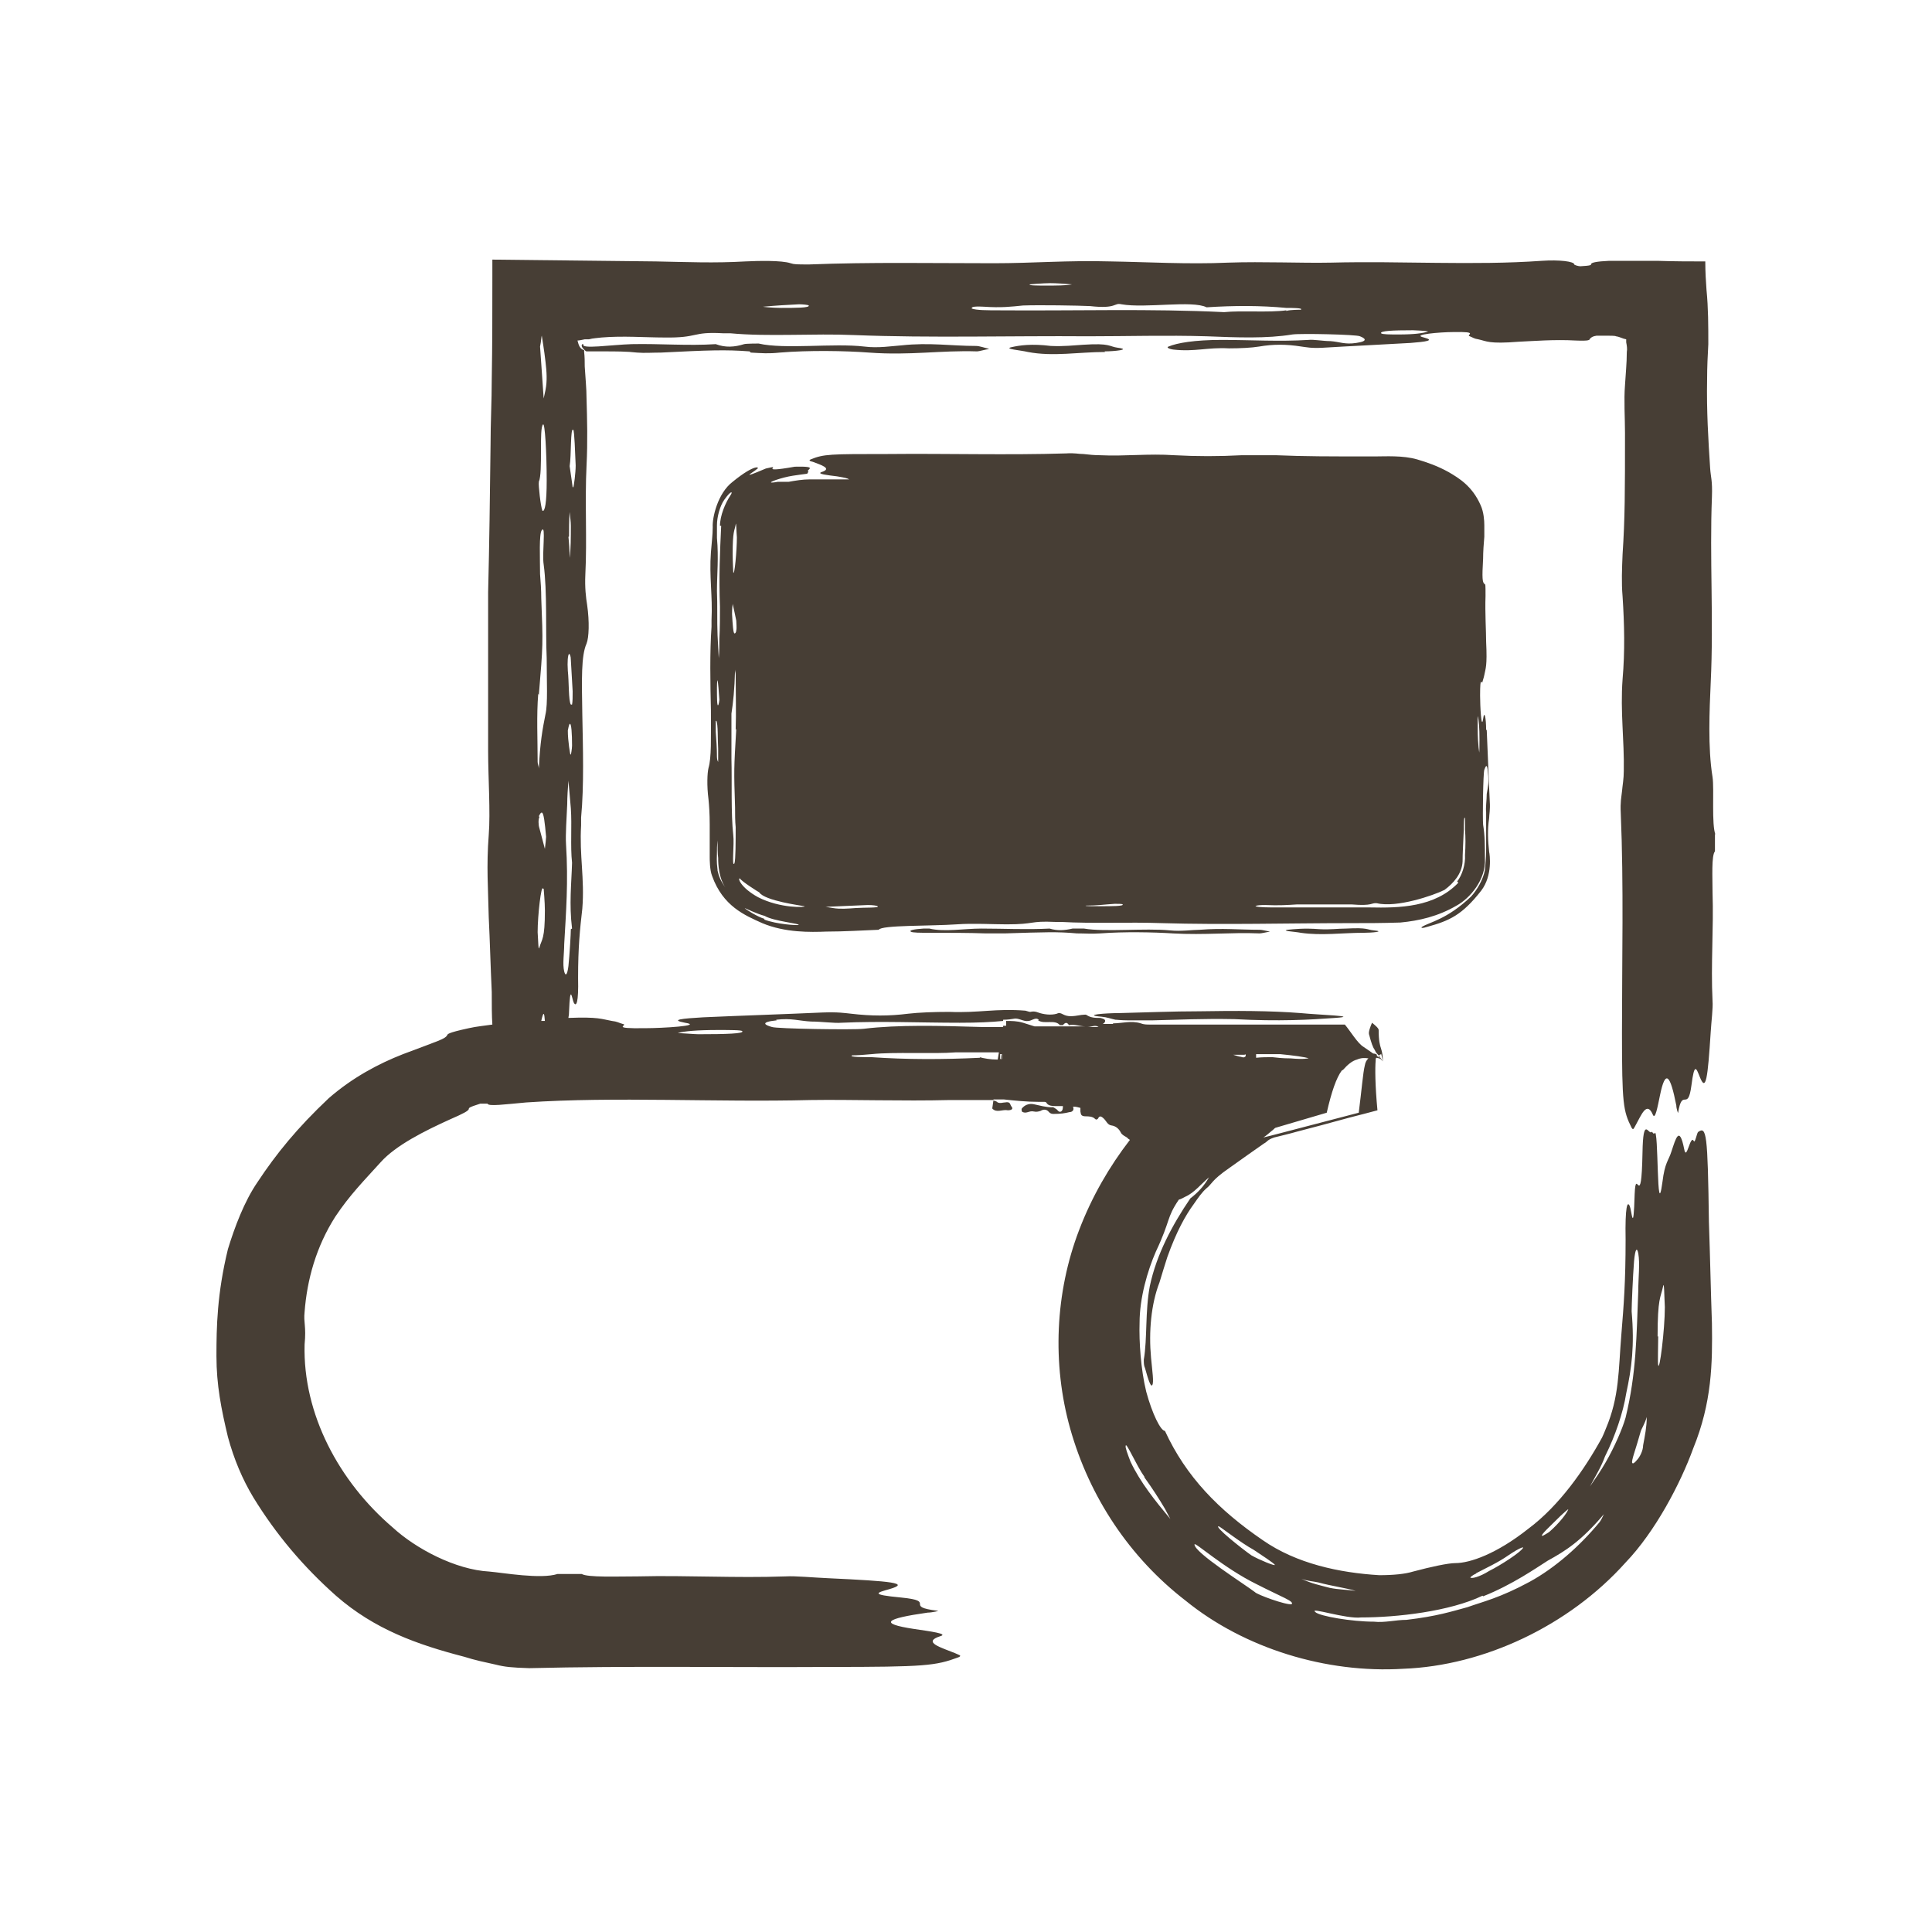
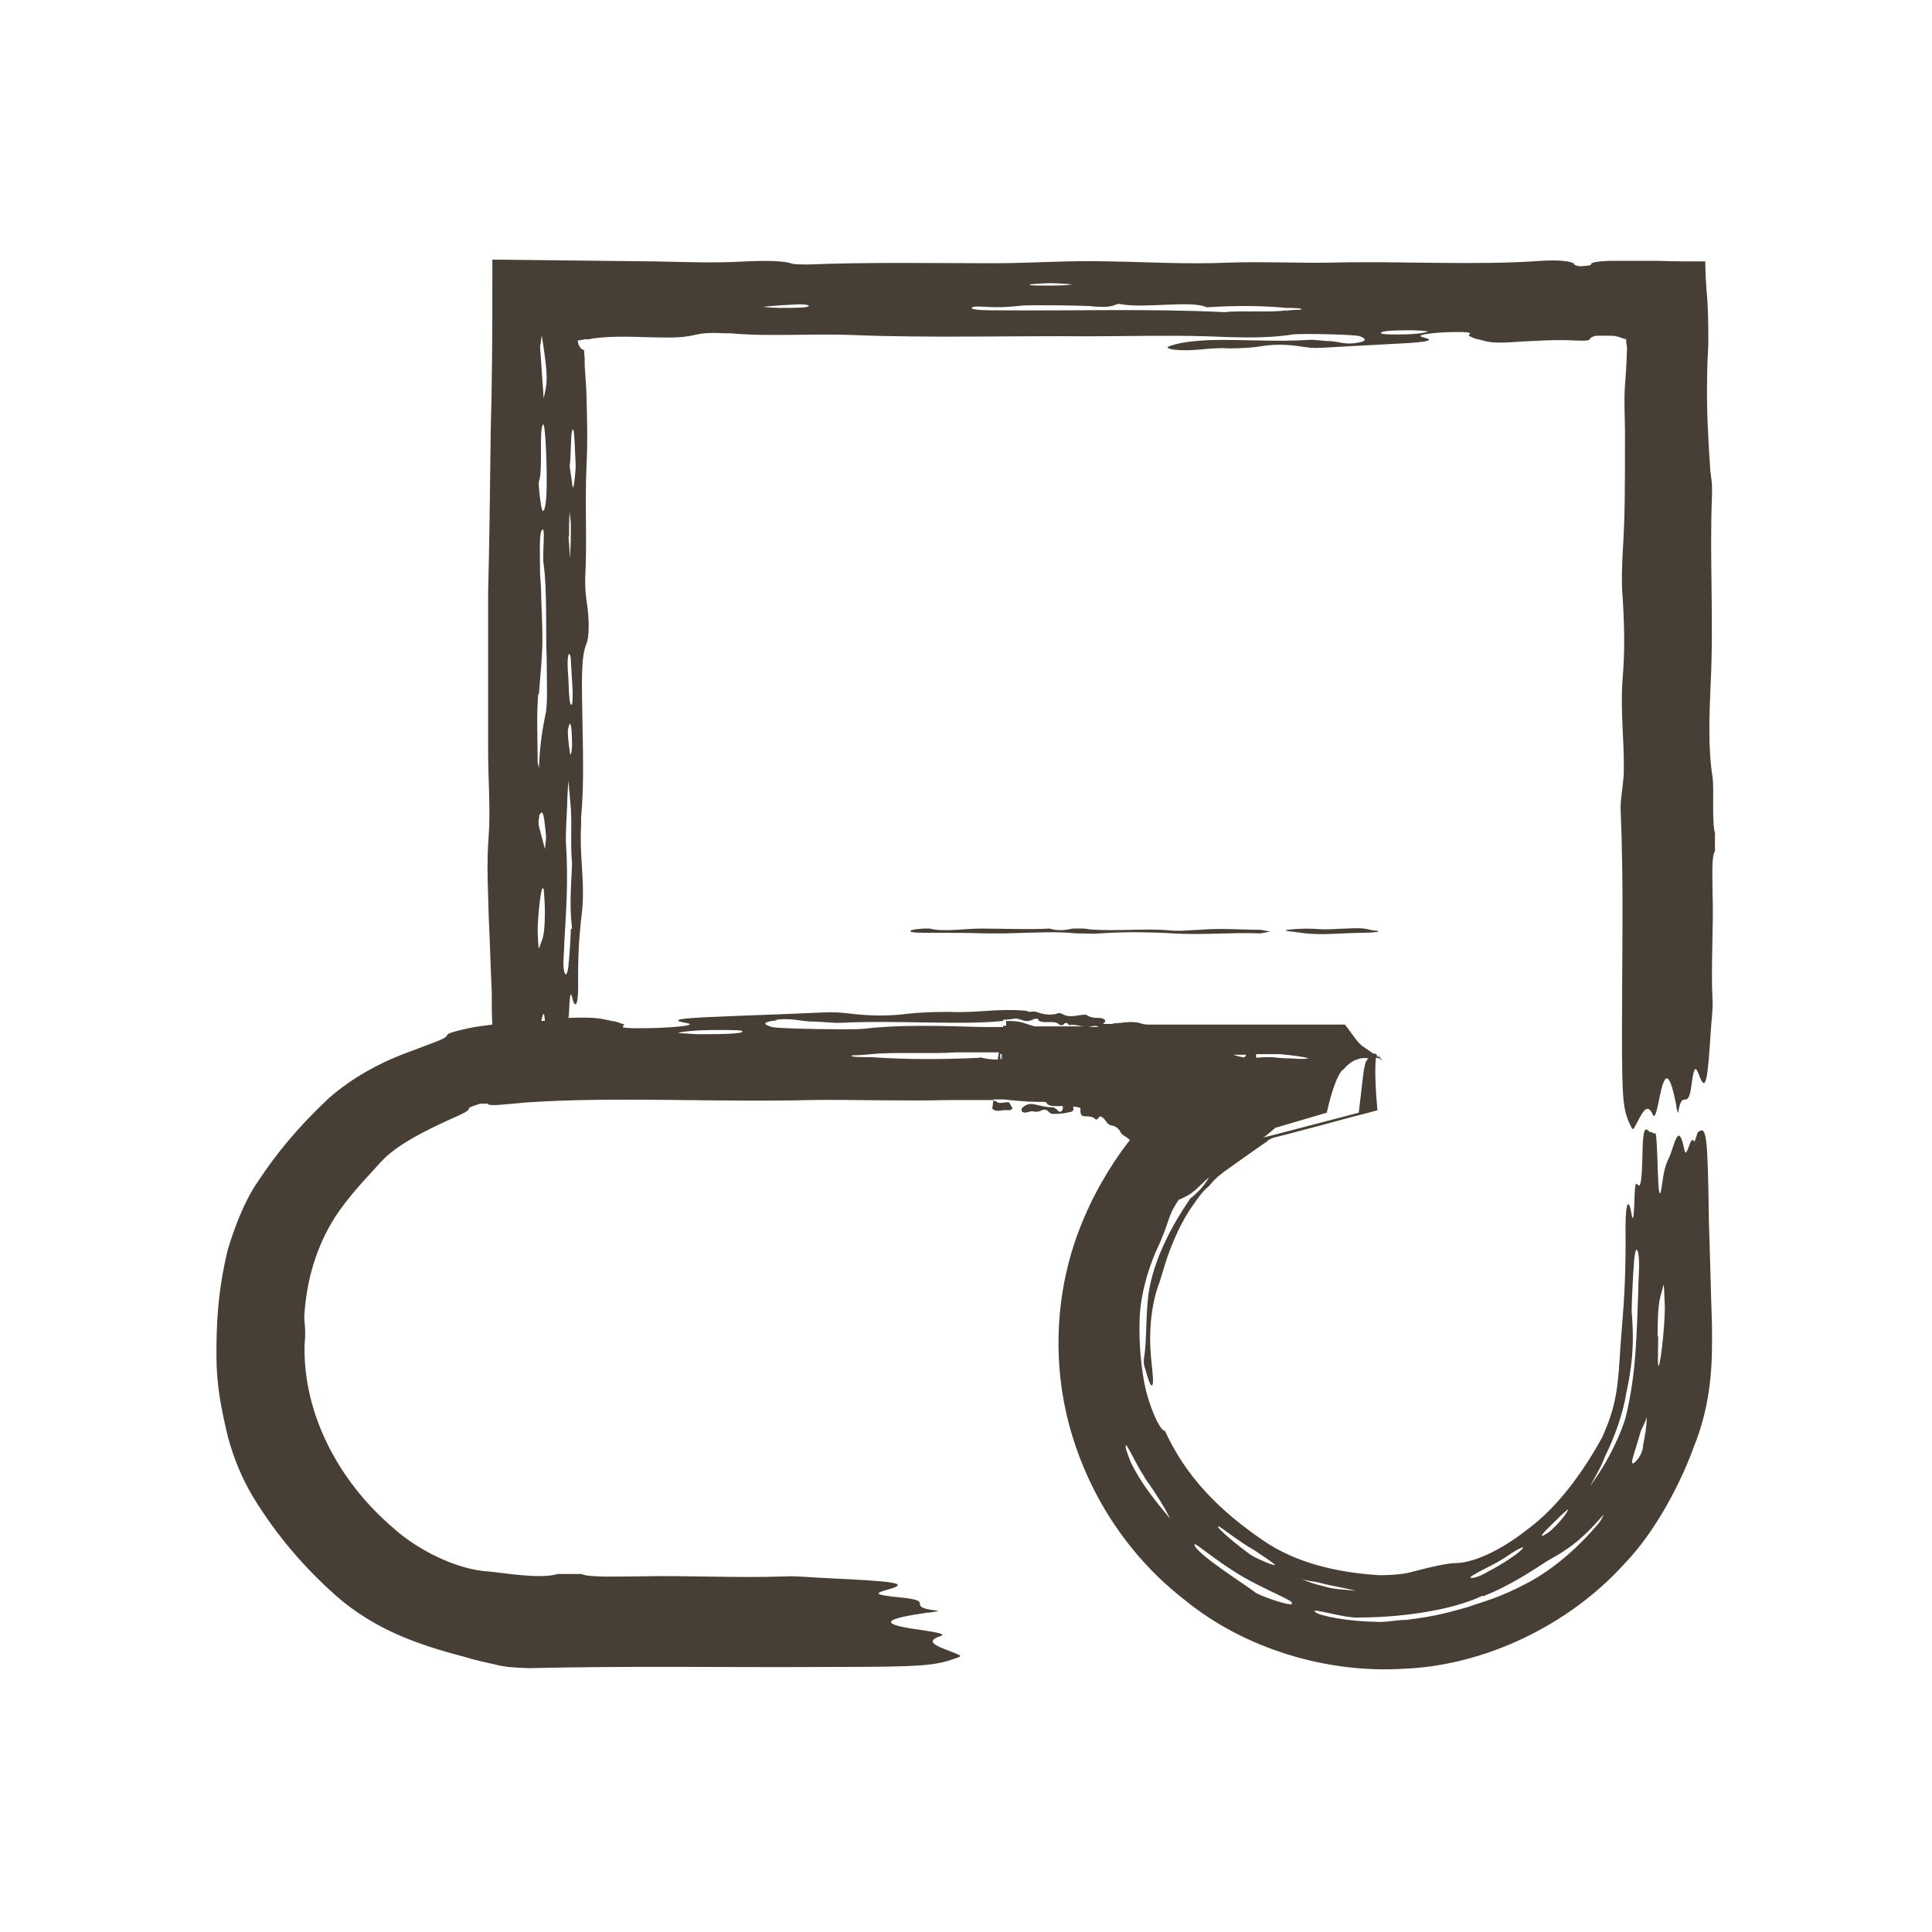
<svg xmlns="http://www.w3.org/2000/svg" width="32" height="32" viewBox="0 0 32 32" fill="none">
  <g clip-path="url(#clip0_1084_27960)">
    <path d="M28.415 13.83C28.345 13.66 28.395 13.07 28.365 12.87C28.285 12.38 28.315 11.76 28.335 11.3C28.385 10.27 28.315 9.23 28.355 8.23C28.365 7.95 28.335 7.91 28.325 7.75C28.295 7.29 28.265 6.8 28.275 6.29C28.275 6.08 28.285 5.88 28.295 5.7C28.295 5.4 28.295 5.1 28.265 4.8C28.255 4.66 28.245 4.51 28.245 4.33C28.015 4.33 27.735 4.33 27.445 4.32C27.195 4.32 26.825 4.32 26.655 4.32C26.435 4.33 26.365 4.35 26.355 4.37C26.355 4.39 26.355 4.4 26.175 4.41C26.145 4.41 26.075 4.39 26.075 4.38C26.075 4.33 25.825 4.3 25.535 4.32C24.405 4.4 23.215 4.32 22.045 4.35C21.555 4.36 20.925 4.33 20.345 4.35C19.675 4.38 19.015 4.34 18.395 4.33C17.675 4.31 17.115 4.36 16.465 4.36C15.445 4.36 14.415 4.34 13.405 4.38C13.195 4.38 13.155 4.38 13.095 4.36C12.945 4.31 12.555 4.32 12.345 4.33C11.825 4.36 11.385 4.34 10.865 4.33C9.965 4.32 9.035 4.31 8.155 4.3C8.155 4.4 8.155 4.49 8.155 4.58C8.155 5.15 8.155 5.72 8.145 6.28C8.145 6.64 8.125 7 8.125 7.38C8.115 8.22 8.105 9.01 8.085 9.81C8.085 10.66 8.085 11.56 8.085 12.44C8.085 12.88 8.125 13.45 8.095 13.83C8.055 14.35 8.085 14.71 8.095 15.19C8.115 15.59 8.125 16.02 8.145 16.43C8.145 16.65 8.145 16.83 8.155 16.97C8.025 16.99 7.895 17 7.765 17.03C7.395 17.11 7.415 17.13 7.405 17.15C7.365 17.21 7.285 17.23 6.675 17.46C6.265 17.62 5.835 17.85 5.445 18.19C4.925 18.68 4.575 19.11 4.265 19.58C4.045 19.9 3.885 20.33 3.775 20.69C3.595 21.43 3.585 21.98 3.585 22.46C3.585 22.94 3.665 23.34 3.775 23.8C3.875 24.17 4.015 24.5 4.195 24.8C4.575 25.42 5.025 25.95 5.565 26.43C6.205 26.99 6.915 27.24 7.685 27.44C7.875 27.5 8.025 27.53 8.205 27.57C8.365 27.61 8.465 27.62 8.765 27.63C10.425 27.59 12.075 27.62 13.725 27.61C15.335 27.61 15.495 27.59 15.875 27.45C15.945 27.42 15.875 27.41 15.815 27.38C15.595 27.29 15.265 27.2 15.575 27.1C15.715 27.06 15.405 27.02 15.135 26.98C14.545 26.89 14.665 26.81 15.365 26.71C15.435 26.71 15.565 26.68 15.535 26.68C14.945 26.61 15.535 26.52 14.925 26.46C14.395 26.41 14.525 26.38 14.735 26.32C15.075 26.22 14.785 26.19 13.715 26.14C13.475 26.13 13.175 26.1 13.015 26.11C12.175 26.14 11.385 26.09 10.565 26.11C10.225 26.11 9.735 26.13 9.635 26.07H9.235C8.955 26.16 8.335 26.05 8.105 26.03C7.545 26 6.885 25.65 6.505 25.3C5.615 24.54 5.015 23.42 5.045 22.27C5.075 21.96 5.025 21.91 5.045 21.73C5.085 21.2 5.235 20.65 5.555 20.15C5.795 19.79 6.025 19.56 6.305 19.25C6.555 18.97 7.035 18.73 7.455 18.54C7.685 18.44 7.755 18.4 7.765 18.37C7.765 18.35 7.765 18.34 7.955 18.28C7.985 18.28 8.075 18.28 8.075 18.28C8.085 18.33 8.375 18.29 8.715 18.26C10.185 18.16 11.855 18.26 13.425 18.22C14.095 18.21 14.945 18.24 15.735 18.22C15.975 18.22 16.215 18.22 16.455 18.22L16.435 18.36C16.505 18.44 16.605 18.37 16.695 18.39C16.725 18.39 16.795 18.38 16.755 18.33C16.725 18.3 16.745 18.24 16.645 18.26C16.605 18.26 16.575 18.28 16.525 18.26C16.505 18.24 16.475 18.23 16.455 18.23V18.21C16.455 18.21 16.495 18.21 16.505 18.21C16.505 18.21 16.585 18.21 16.625 18.21C16.815 18.23 17.005 18.25 17.195 18.25C17.225 18.25 17.245 18.25 17.275 18.25C17.315 18.25 17.325 18.25 17.335 18.27C17.365 18.32 17.445 18.32 17.485 18.32C17.525 18.32 17.565 18.32 17.605 18.32C17.605 18.35 17.605 18.39 17.575 18.41C17.535 18.43 17.515 18.38 17.495 18.37C17.475 18.36 17.445 18.33 17.425 18.34C17.315 18.34 17.225 18.31 17.125 18.29C17.035 18.27 16.965 18.31 16.925 18.36C16.915 18.37 16.925 18.4 16.925 18.41C16.995 18.46 17.045 18.39 17.125 18.41C17.165 18.42 17.205 18.41 17.235 18.4C17.285 18.37 17.335 18.37 17.375 18.42C17.385 18.43 17.405 18.45 17.445 18.45C17.565 18.45 17.635 18.44 17.715 18.42C17.755 18.42 17.795 18.39 17.775 18.34C17.775 18.34 17.775 18.34 17.775 18.33C17.775 18.33 17.775 18.33 17.785 18.33C17.825 18.33 17.855 18.34 17.895 18.35C17.895 18.37 17.895 18.39 17.895 18.41C17.905 18.45 17.895 18.49 17.985 18.49C18.025 18.49 18.095 18.49 18.135 18.53C18.165 18.56 18.175 18.53 18.185 18.53C18.205 18.49 18.225 18.47 18.285 18.53C18.325 18.57 18.345 18.63 18.405 18.64C18.485 18.65 18.535 18.7 18.565 18.76C18.585 18.8 18.635 18.82 18.665 18.84C18.685 18.86 18.695 18.87 18.715 18.88C18.375 19.32 18.085 19.82 17.875 20.37C17.475 21.41 17.425 22.59 17.725 23.66C18.045 24.8 18.715 25.8 19.635 26.51C20.605 27.3 21.965 27.72 23.245 27.64C24.575 27.59 25.985 26.93 26.925 25.88C27.415 25.37 27.835 24.57 28.045 23.99C28.355 23.23 28.365 22.58 28.355 21.92C28.335 21.36 28.325 20.81 28.305 20.24C28.285 18.77 28.265 18.65 28.125 18.75C28.105 18.77 28.075 18.94 28.055 18.9C27.995 18.78 27.935 19.25 27.895 19.03C27.815 18.63 27.755 18.86 27.685 19.07C27.635 19.23 27.575 19.25 27.535 19.58C27.435 20.31 27.475 18.64 27.405 18.77C27.385 18.8 27.365 18.73 27.355 18.75C27.305 18.8 27.215 18.47 27.205 19.09C27.185 20.11 27.095 19.29 27.075 19.78C27.055 20.48 27.025 20.05 26.995 19.98C26.955 19.88 26.915 19.98 26.925 20.53C26.925 21.23 26.895 21.61 26.855 22.1C26.805 22.7 26.825 23.13 26.595 23.67C26.575 23.72 26.555 23.77 26.535 23.81C26.245 24.34 25.825 24.94 25.315 25.32C24.785 25.74 24.345 25.89 24.105 25.89C23.985 25.89 23.705 25.95 23.405 26.03C23.275 26.07 23.085 26.09 22.845 26.09C22.185 26.05 21.475 25.9 20.915 25.51C20.185 25.01 19.645 24.46 19.295 23.7C19.225 23.7 19.085 23.42 18.985 23.05C18.895 22.68 18.865 22.22 18.875 21.91C18.875 21.5 19.005 21.05 19.145 20.73C19.395 20.2 19.315 20.18 19.525 19.87C19.565 19.86 19.595 19.84 19.635 19.82C19.775 19.76 19.895 19.61 20.025 19.5C19.945 19.64 19.845 19.75 19.715 19.85C19.415 20.29 19.155 20.78 19.045 21.3C18.965 21.72 19.005 22.17 18.945 22.52C18.945 22.57 18.945 22.62 18.965 22.66C19.025 22.88 19.065 22.98 19.085 22.94C19.115 22.9 19.085 22.71 19.065 22.49C19.025 22.06 19.065 21.6 19.205 21.24C19.255 21.07 19.285 20.98 19.335 20.82C19.485 20.4 19.635 20.13 19.775 19.94C19.845 19.84 19.905 19.75 19.985 19.68C20.075 19.61 20.065 19.55 20.355 19.35C20.595 19.18 20.775 19.05 20.935 18.94C20.995 18.91 20.985 18.88 21.105 18.84C21.225 18.81 21.355 18.78 21.495 18.74C21.725 18.68 21.995 18.61 22.355 18.51C22.515 18.47 22.665 18.43 22.815 18.39C22.775 17.97 22.775 17.69 22.785 17.57C22.785 17.55 22.785 17.53 22.795 17.52C22.825 17.52 22.865 17.54 22.895 17.55L22.805 17.49C22.805 17.49 22.805 17.48 22.805 17.47C22.795 17.46 22.775 17.45 22.745 17.45L22.585 17.34C22.485 17.28 22.375 17.09 22.275 16.97C21.335 16.97 20.405 16.97 19.475 16.97C19.475 16.97 19.465 16.97 19.455 16.97C19.325 16.97 19.185 16.97 19.045 16.97C18.995 16.97 18.945 16.97 18.895 16.95C18.735 16.9 18.585 16.95 18.435 16.95C18.435 16.95 18.435 16.95 18.435 16.96C18.375 16.96 18.325 16.96 18.265 16.96C18.285 16.95 18.305 16.93 18.305 16.91C18.305 16.88 18.265 16.87 18.225 16.86C18.145 16.86 18.065 16.86 17.995 16.81C17.975 16.8 17.945 16.81 17.915 16.81C17.745 16.84 17.685 16.84 17.605 16.8C17.565 16.78 17.545 16.77 17.505 16.79C17.405 16.82 17.275 16.8 17.195 16.77C17.145 16.75 17.105 16.75 17.065 16.76C17.045 16.76 17.025 16.75 16.985 16.74C16.495 16.7 16.215 16.78 15.725 16.76C15.465 16.76 15.215 16.77 15.045 16.79C14.725 16.83 14.435 16.83 14.095 16.79C13.995 16.78 13.885 16.76 13.625 16.77C12.965 16.8 12.305 16.82 11.645 16.85C11.305 16.87 11.085 16.89 11.345 16.94C11.665 16.99 10.955 17.03 10.695 17.03C10.075 17.04 10.425 16.98 10.315 16.96C10.245 16.94 10.225 16.92 10.135 16.91C9.965 16.88 9.915 16.84 9.415 16.86C9.415 16.84 9.425 16.82 9.425 16.76C9.445 16.25 9.475 16.56 9.505 16.61C9.545 16.68 9.585 16.61 9.575 16.2C9.575 15.68 9.605 15.4 9.645 15.05C9.685 14.55 9.595 14.17 9.625 13.67C9.625 13.63 9.625 13.59 9.625 13.54C9.675 13.01 9.655 12.38 9.645 11.84C9.635 11.25 9.625 10.86 9.715 10.66C9.755 10.56 9.765 10.3 9.725 10.02C9.705 9.9 9.685 9.73 9.695 9.52C9.725 8.93 9.685 8.31 9.715 7.71C9.735 7.31 9.725 6.95 9.715 6.6C9.715 6.43 9.695 6.25 9.685 6.07C9.685 5.99 9.685 5.91 9.675 5.83V5.8C9.605 5.78 9.585 5.72 9.565 5.64C9.595 5.64 9.635 5.63 9.685 5.62H9.755C9.825 5.6 9.895 5.6 9.965 5.59C10.315 5.56 10.695 5.59 10.995 5.59C11.585 5.6 11.445 5.49 11.975 5.52C12.005 5.52 12.075 5.52 12.095 5.52C12.735 5.58 13.465 5.52 14.155 5.55C15.415 5.6 16.735 5.56 18.025 5.57C18.675 5.57 19.325 5.55 19.985 5.57C20.485 5.59 20.985 5.61 21.405 5.54C21.535 5.52 22.475 5.54 22.525 5.57C22.605 5.6 22.675 5.65 22.465 5.68C22.275 5.71 22.185 5.66 22.035 5.65C21.915 5.65 21.755 5.62 21.675 5.63C21.185 5.66 20.715 5.63 20.235 5.63C19.785 5.63 19.495 5.68 19.355 5.74C19.315 5.75 19.355 5.78 19.435 5.79C19.795 5.83 19.995 5.75 20.355 5.77C20.545 5.77 20.735 5.76 20.855 5.74C21.085 5.7 21.305 5.7 21.555 5.74C21.635 5.75 21.715 5.77 21.905 5.76C22.395 5.73 22.855 5.71 23.365 5.68C23.615 5.66 23.775 5.64 23.585 5.59C23.355 5.54 23.875 5.5 24.065 5.5C24.525 5.49 24.265 5.55 24.345 5.57C24.395 5.59 24.415 5.61 24.485 5.62C24.625 5.65 24.655 5.7 25.155 5.66C25.385 5.65 25.745 5.62 26.095 5.64C26.335 5.65 26.325 5.63 26.335 5.61C26.355 5.59 26.375 5.57 26.445 5.56C26.485 5.56 26.525 5.56 26.595 5.56C26.665 5.56 26.755 5.56 26.765 5.57C26.835 5.58 26.875 5.61 26.935 5.62C26.935 5.64 26.935 5.65 26.935 5.67C26.945 5.72 26.955 5.78 26.945 5.83C26.945 6.02 26.925 6.2 26.915 6.38C26.895 6.63 26.915 6.92 26.915 7.17C26.915 8.14 26.915 8.58 26.875 9.18C26.865 9.42 26.855 9.65 26.875 9.88C26.905 10.34 26.915 10.79 26.875 11.25C26.835 11.79 26.905 12.26 26.895 12.77C26.895 12.9 26.875 13 26.865 13.11C26.855 13.21 26.835 13.28 26.845 13.47C26.895 14.66 26.865 15.89 26.865 17.1C26.865 18.29 26.885 18.4 27.025 18.68C27.055 18.73 27.065 18.68 27.095 18.63C27.185 18.47 27.275 18.23 27.375 18.46C27.415 18.56 27.455 18.33 27.495 18.14C27.585 17.7 27.665 17.8 27.765 18.31C27.765 18.36 27.795 18.45 27.795 18.43C27.865 18 27.955 18.43 28.015 17.98C28.065 17.59 28.095 17.69 28.155 17.84C28.255 18.09 28.285 17.87 28.335 17.09C28.345 16.92 28.375 16.69 28.365 16.58C28.335 15.96 28.385 15.38 28.365 14.78C28.365 14.53 28.345 14.17 28.405 14.1V13.81L28.415 13.83ZM27.455 22.14C27.455 21.49 27.505 21.5 27.545 21.31C27.565 21.2 27.565 21.47 27.575 21.65C27.575 22.03 27.485 22.73 27.465 22.61C27.455 22.56 27.465 22.3 27.465 22.13L27.455 22.14ZM27.275 23.48C27.275 23.63 27.245 23.78 27.215 23.94C27.215 24.03 27.155 24.14 27.115 24.18C27.075 24.23 27.045 24.25 27.035 24.23C27.015 24.2 27.095 24 27.175 23.71C27.185 23.67 27.245 23.58 27.275 23.47V23.48ZM26.595 24.1C26.745 23.8 26.885 23.4 26.935 23.08C27.025 22.66 27.075 22.3 27.025 21.72C27.025 21.62 27.045 21.14 27.065 20.89C27.085 20.67 27.115 20.66 27.135 20.76C27.165 20.93 27.135 21.16 27.135 21.38C27.105 22.13 27.105 22.74 26.925 23.48C26.875 23.66 26.735 23.98 26.595 24.22C26.515 24.36 26.425 24.49 26.335 24.62C26.425 24.45 26.525 24.29 26.585 24.12L26.595 24.1ZM25.845 25.11C25.845 25.11 25.985 24.98 25.975 25C25.955 25.06 25.835 25.22 25.665 25.37C25.655 25.38 25.555 25.44 25.545 25.44C25.505 25.43 25.675 25.28 25.835 25.12L25.845 25.11ZM24.445 26.06C24.615 25.97 24.815 25.88 24.985 25.76C25.075 25.7 25.155 25.65 25.215 25.63C25.235 25.63 25.225 25.64 25.225 25.64C25.185 25.71 24.865 25.92 24.665 26.02C24.505 26.12 24.375 26.15 24.355 26.13C24.345 26.13 24.385 26.09 24.455 26.06H24.445ZM24.565 26.44C25.045 26.25 25.445 25.97 25.635 25.85C25.925 25.69 26.185 25.53 26.565 25.08C26.545 25.12 26.525 25.17 26.495 25.21C26.165 25.61 25.755 25.97 25.335 26.2C24.835 26.47 24.555 26.53 24.305 26.62C24.045 26.69 23.805 26.77 23.295 26.83C23.115 26.83 22.935 26.88 22.755 26.86C22.395 26.86 21.855 26.77 21.785 26.7C21.675 26.61 22.295 26.82 22.545 26.79C23.135 26.79 24.015 26.69 24.555 26.43L24.565 26.44ZM21.835 26.21C22.055 26.27 22.285 26.3 22.455 26.35C22.315 26.33 22.175 26.33 22.025 26.3C21.875 26.26 21.725 26.23 21.555 26.15C21.665 26.19 21.745 26.19 21.835 26.21ZM20.765 25.67C20.885 25.75 21.115 25.9 21.115 25.92C21.115 25.94 20.865 25.84 20.725 25.76C20.555 25.64 20.105 25.28 20.185 25.28C20.205 25.28 20.545 25.55 20.765 25.67ZM20.815 26.24C21.245 26.46 21.435 26.52 21.395 26.57C21.305 26.59 20.815 26.41 20.785 26.37C20.615 26.24 19.775 25.71 19.785 25.58C19.785 25.53 20.265 25.97 20.815 26.24ZM16.235 17.52C15.605 17.55 15.015 17.55 14.435 17.51C14.315 17.51 14.045 17.51 14.115 17.48C14.195 17.48 14.335 17.47 14.435 17.46C14.825 17.42 15.445 17.46 15.835 17.43C16.065 17.43 16.315 17.43 16.545 17.43L16.525 17.55C16.405 17.55 16.295 17.53 16.225 17.51L16.235 17.52ZM20.625 17.46C20.625 17.46 20.645 17.49 20.625 17.5C20.595 17.53 20.565 17.5 20.525 17.5C20.495 17.49 20.455 17.48 20.425 17.47C20.485 17.47 20.555 17.47 20.615 17.47L20.625 17.46ZM16.585 17.44C16.585 17.44 16.585 17.45 16.585 17.46C16.585 17.46 16.585 17.46 16.595 17.46V17.54H16.585H16.575C16.575 17.54 16.575 17.55 16.575 17.56V17.54H16.565V17.56V17.46C16.565 17.46 16.585 17.46 16.595 17.46V17.44H16.585ZM18.955 24.47C19.085 24.65 19.195 24.82 19.295 24.99L19.385 25.16C19.135 24.86 18.885 24.55 18.725 24.21C18.675 24.08 18.635 23.97 18.645 23.95C18.645 23.86 18.825 24.28 18.955 24.46V24.47ZM22.245 17.72C22.315 17.64 22.395 17.57 22.475 17.55C22.545 17.52 22.605 17.52 22.665 17.53C22.635 17.56 22.615 17.59 22.605 17.65C22.575 17.77 22.555 18.04 22.505 18.43C22.085 18.54 21.665 18.65 21.165 18.78C21.085 18.8 21.015 18.82 20.925 18.84C20.975 18.81 21.015 18.77 21.065 18.73C21.095 18.71 21.105 18.69 21.125 18.68C21.405 18.6 21.695 18.51 21.975 18.43C22.055 18.08 22.135 17.85 22.225 17.73L22.245 17.72ZM21.205 17.46C21.415 17.48 21.635 17.51 21.675 17.53C21.645 17.53 21.605 17.55 21.375 17.53C21.245 17.53 21.165 17.52 21.075 17.51C20.985 17.51 20.895 17.51 20.805 17.52C20.805 17.5 20.805 17.47 20.805 17.46C20.925 17.46 21.055 17.46 21.175 17.46H21.205ZM18.195 17.01C18.135 17.01 18.075 17.01 18.015 17.01C18.075 17.01 18.145 16.97 18.195 17.01ZM17.195 16.9C17.295 16.97 17.475 16.88 17.555 16.98C17.555 16.98 17.595 16.98 17.605 16.98C17.645 16.93 17.675 16.93 17.705 16.98C17.795 16.96 17.885 17 17.975 17C17.695 17 17.415 17 17.135 17C17.075 16.98 17.005 16.96 16.945 16.94C16.845 16.91 16.755 16.91 16.665 16.91V16.99C16.665 16.99 16.625 16.99 16.615 16.99V16.89C16.695 16.89 16.755 16.88 16.815 16.87C16.905 16.87 16.975 16.94 17.075 16.9C17.105 16.89 17.165 16.85 17.205 16.89L17.195 16.9ZM12.855 16.89C13.115 16.86 13.235 16.91 13.435 16.92C13.605 16.92 13.825 16.95 13.935 16.94C14.595 16.91 15.235 16.94 15.895 16.94C16.185 16.94 16.415 16.93 16.615 16.91V17.01C16.485 17.01 16.365 17.01 16.245 17.01C15.575 16.99 14.885 16.97 14.305 17.04C14.125 17.06 12.855 17.04 12.785 17.01C12.675 16.98 12.575 16.93 12.865 16.9L12.855 16.89ZM11.895 17.06C12.095 17.06 12.285 17.06 12.295 17.08C12.325 17.12 12.035 17.13 11.565 17.13C11.515 17.13 11.255 17.11 11.225 17.11C11.325 17.08 11.555 17.06 11.885 17.06H11.895ZM9.005 14.72C9.005 14.72 9.025 14.95 9.025 15.08C9.025 15.56 8.975 15.55 8.935 15.69C8.915 15.77 8.915 15.57 8.905 15.44C8.905 15.16 8.965 14.64 8.995 14.72H9.005ZM8.925 13.52C8.925 13.52 8.955 13.45 8.975 13.46C9.005 13.46 9.025 13.63 9.045 13.86C9.045 13.89 9.035 13.97 9.025 14.06C8.995 13.95 8.965 13.83 8.935 13.72C8.915 13.66 8.915 13.57 8.935 13.53L8.925 13.52ZM8.975 5.57C8.975 5.57 9.015 5.81 9.035 5.99C9.055 6.16 9.065 6.31 9.035 6.46L9.005 6.6C8.985 6.31 8.965 6.02 8.945 5.74C8.965 5.65 8.965 5.57 8.975 5.56V5.57ZM8.925 7.98C8.995 7.82 8.925 7.09 8.995 7.03C9.025 7 9.055 7.49 9.055 7.96C9.055 8.33 9.025 8.48 8.985 8.46C8.955 8.4 8.915 8.02 8.925 7.99V7.98ZM8.925 11.51C8.995 10.67 8.995 10.67 8.965 9.91C8.965 9.78 8.955 9.62 8.945 9.51C8.945 9.24 8.925 8.84 8.975 8.78C9.045 8.69 8.975 9.17 9.005 9.35C9.065 9.79 9.035 10.46 9.055 10.9C9.055 11.29 9.075 11.66 9.035 11.83C8.985 12.08 8.945 12.3 8.925 12.73C8.925 12.69 8.905 12.66 8.905 12.62C8.905 12.24 8.885 11.85 8.915 11.49L8.925 11.51ZM9.025 16.91C9.025 16.91 8.985 16.91 8.965 16.91C9.005 16.73 9.015 16.78 9.025 16.91ZM9.345 16.9C9.345 16.9 9.355 16.9 9.365 16.9C9.365 16.9 9.355 16.9 9.345 16.9ZM9.455 15.39C9.455 15.46 9.435 15.81 9.415 16C9.395 16.16 9.365 16.17 9.345 16.09C9.315 15.97 9.345 15.79 9.345 15.64C9.375 15.11 9.415 14.61 9.375 13.98C9.365 13.83 9.385 13.54 9.395 13.32C9.395 13.2 9.405 13.06 9.415 12.93L9.455 13.39C9.475 13.67 9.445 14.02 9.475 14.29C9.465 14.64 9.425 14.97 9.475 15.38L9.455 15.39ZM9.445 12.49C9.445 12.49 9.405 12.28 9.405 12.1C9.405 12.09 9.425 12 9.435 11.99C9.465 11.97 9.475 12.16 9.475 12.35C9.475 12.4 9.455 12.51 9.455 12.5L9.445 12.49ZM9.475 11.67H9.455C9.415 11.61 9.425 11.29 9.405 11.11C9.395 10.96 9.405 10.85 9.425 10.83C9.435 10.83 9.455 10.86 9.455 10.93C9.465 11.11 9.475 11.27 9.485 11.45C9.485 11.54 9.485 11.62 9.475 11.67ZM9.425 8.89C9.425 8.77 9.425 8.63 9.435 8.48C9.445 8.58 9.455 8.64 9.455 8.71C9.455 8.9 9.455 9.1 9.435 9.24C9.435 9.12 9.425 8.98 9.415 8.89H9.425ZM9.485 8.07C9.485 8.07 9.455 7.85 9.435 7.72C9.465 7.55 9.445 7.07 9.495 7.12C9.515 7.14 9.525 7.5 9.535 7.71C9.535 7.83 9.505 8.06 9.495 8.07H9.485ZM12.935 5.1C12.795 5.1 12.605 5.08 12.645 5.08C12.855 5.06 13.035 5.05 13.235 5.04C13.295 5.04 13.395 5.05 13.395 5.06C13.415 5.1 13.175 5.1 12.935 5.1ZM17.395 4.69C17.495 4.69 17.635 4.7 17.755 4.71C17.665 4.73 17.485 4.73 17.335 4.73C17.175 4.73 17.035 4.73 17.055 4.71C17.055 4.71 17.275 4.69 17.395 4.69ZM21.305 5.14C21.015 5.18 20.565 5.14 20.275 5.17C19.065 5.11 17.795 5.15 16.555 5.14C16.365 5.14 16.165 5.14 16.095 5.11C16.095 5.09 16.095 5.07 16.295 5.08C16.585 5.1 16.745 5.08 16.945 5.06C17.215 5.05 17.865 5.06 18.055 5.07C18.505 5.12 18.445 5.01 18.575 5.04C18.975 5.11 19.745 4.97 19.985 5.09C20.445 5.06 20.885 5.06 21.305 5.1C21.395 5.1 21.595 5.1 21.545 5.13C21.525 5.13 21.365 5.13 21.305 5.15V5.14ZM23.175 5.54C23.025 5.54 22.895 5.54 22.875 5.52C22.855 5.48 23.065 5.47 23.405 5.47C23.445 5.47 23.625 5.48 23.655 5.49C23.575 5.52 23.415 5.54 23.165 5.54H23.175Z" fill="#473E35" />
-     <path d="M12.435 5.84C12.625 5.85 12.725 5.86 12.915 5.84C13.395 5.8 14.005 5.81 14.395 5.84C15.085 5.89 15.575 5.8 16.185 5.82C16.215 5.82 16.315 5.79 16.385 5.78C16.305 5.76 16.225 5.73 16.165 5.73C15.755 5.73 15.395 5.67 14.935 5.72C14.785 5.73 14.545 5.77 14.315 5.74C13.805 5.68 12.995 5.79 12.565 5.69C12.565 5.69 12.355 5.69 12.325 5.7C12.165 5.75 12.015 5.76 11.855 5.7C11.395 5.73 10.925 5.69 10.465 5.7C10.125 5.71 9.605 5.79 9.665 5.7C9.665 5.7 9.655 5.7 9.645 5.7C9.625 5.72 9.635 5.75 9.665 5.78C9.695 5.81 9.705 5.82 9.715 5.82H10.005C10.195 5.82 10.385 5.82 10.555 5.84C10.675 5.85 10.805 5.84 10.945 5.84C11.745 5.8 12.015 5.79 12.415 5.82L12.435 5.84Z" fill="#473E35" />
-     <path d="M18.295 5.82C18.455 5.82 18.745 5.79 18.515 5.76C18.365 5.74 18.395 5.68 17.945 5.71C17.775 5.72 17.625 5.74 17.405 5.73C17.085 5.69 16.885 5.72 16.755 5.75C16.615 5.78 16.905 5.8 17.025 5.83C17.445 5.91 17.865 5.83 18.305 5.83L18.295 5.82Z" fill="#473E35" />
    <path d="M16.575 17.54C16.575 17.54 16.575 17.48 16.585 17.46V17.54H16.575Z" fill="#473E35" />
-     <path d="M22.875 17.45C22.875 17.45 22.895 17.52 22.905 17.58C22.905 17.5 22.895 17.43 22.875 17.37C22.855 17.31 22.835 17.24 22.835 17.06C22.835 17.03 22.775 16.98 22.725 16.94C22.695 17.01 22.665 17.09 22.675 17.13C22.715 17.28 22.735 17.34 22.775 17.4C22.785 17.43 22.815 17.46 22.835 17.48L22.875 17.46V17.45Z" fill="#473E35" />
    <path d="M22.875 17.55L22.905 17.58C22.905 17.58 22.855 17.51 22.835 17.48V17.5C22.855 17.52 22.865 17.54 22.885 17.55H22.875Z" fill="#473E35" />
-     <path d="M18.485 16.89C18.485 16.89 18.585 16.9 18.675 16.9C18.775 16.9 18.885 16.9 19.095 16.9C19.525 16.89 19.905 16.87 20.445 16.88C21.185 16.92 21.705 16.89 22.115 16.86C22.545 16.83 21.845 16.81 21.545 16.78C21.045 16.74 20.455 16.74 19.875 16.75C19.425 16.75 18.955 16.77 18.535 16.78C18.315 16.78 17.915 16.81 18.245 16.84C18.345 16.85 18.385 16.87 18.475 16.89H18.485Z" fill="#473E35" />
-     <path d="M24.615 12.09C24.615 11.89 24.585 11.75 24.565 11.91C24.535 12.1 24.515 11.68 24.515 11.52C24.515 11.15 24.545 11.36 24.555 11.29C24.565 11.25 24.575 11.23 24.585 11.18C24.605 11.07 24.635 11.04 24.615 10.63C24.615 10.45 24.595 10.15 24.605 9.87C24.605 9.67 24.605 9.68 24.585 9.67C24.555 9.64 24.545 9.59 24.565 9.25C24.565 9.14 24.575 9 24.585 8.89C24.585 8.81 24.585 8.75 24.585 8.7C24.585 8.62 24.575 8.48 24.525 8.37C24.385 8.05 24.165 7.92 23.995 7.82C23.815 7.72 23.645 7.66 23.475 7.61C23.235 7.54 22.945 7.56 22.765 7.56C21.985 7.56 21.625 7.56 21.135 7.54C20.935 7.54 20.745 7.54 20.565 7.54C20.185 7.56 19.825 7.56 19.455 7.54C19.015 7.51 18.635 7.56 18.225 7.54C18.125 7.54 18.035 7.53 17.945 7.52C17.855 7.52 17.805 7.5 17.655 7.51C16.685 7.54 15.685 7.51 14.705 7.52C13.745 7.52 13.645 7.52 13.425 7.61C13.385 7.63 13.425 7.64 13.465 7.65C13.595 7.7 13.795 7.76 13.605 7.82C13.525 7.85 13.705 7.87 13.865 7.89C13.985 7.91 14.035 7.92 14.065 7.94H13.415C13.295 7.94 13.175 7.96 13.065 7.98C13.025 7.98 12.975 7.98 12.885 7.98C12.665 8.02 12.795 7.96 12.985 7.91C13.175 7.86 13.415 7.85 13.375 7.84C13.355 7.84 13.405 7.82 13.385 7.81C13.345 7.78 13.575 7.72 13.165 7.73C12.485 7.85 13.015 7.68 12.685 7.76C12.215 7.96 12.485 7.82 12.535 7.77C12.595 7.74 12.515 7.67 12.135 7.98C11.885 8.17 11.795 8.58 11.805 8.73C11.805 8.86 11.785 9.01 11.775 9.15C11.745 9.55 11.805 9.87 11.785 10.27C11.785 10.3 11.785 10.34 11.785 10.38C11.755 10.81 11.765 11.32 11.775 11.76C11.775 12.24 11.785 12.55 11.735 12.72C11.715 12.8 11.705 13.01 11.735 13.24C11.745 13.34 11.755 13.48 11.755 13.65C11.755 13.79 11.755 13.9 11.755 14.01V14.19C11.755 14.24 11.755 14.41 11.795 14.51C11.975 15.01 12.335 15.16 12.625 15.29C13.005 15.45 13.425 15.44 13.685 15.43C13.975 15.43 14.295 15.41 14.555 15.4C14.595 15.32 15.425 15.34 15.845 15.31C16.125 15.29 16.435 15.31 16.675 15.31C17.155 15.31 17.045 15.25 17.475 15.27C17.495 15.27 17.555 15.27 17.575 15.27C18.095 15.3 18.685 15.27 19.245 15.29C20.265 15.32 21.345 15.29 22.385 15.29C22.655 15.29 22.885 15.29 23.195 15.28C23.505 15.25 23.815 15.18 24.125 15C24.345 14.88 24.615 14.57 24.595 14.22C24.595 14.02 24.595 13.84 24.565 13.66C24.555 13.55 24.565 12.8 24.585 12.75C24.605 12.69 24.635 12.63 24.645 12.8C24.665 12.96 24.645 13.03 24.625 13.15C24.625 13.25 24.605 13.38 24.615 13.45C24.615 13.7 24.615 13.85 24.615 14.04C24.615 14.14 24.615 14.2 24.595 14.41C24.565 14.57 24.465 14.74 24.365 14.85C23.965 15.23 23.685 15.27 23.555 15.35C23.525 15.37 23.555 15.38 23.645 15.35C24.005 15.25 24.215 15.16 24.535 14.75C24.725 14.5 24.675 14.15 24.665 14.11C24.645 13.92 24.635 13.75 24.665 13.55C24.665 13.49 24.685 13.42 24.675 13.27C24.655 12.87 24.645 12.51 24.625 12.09H24.615ZM11.865 11.94C11.895 11.99 11.885 12.25 11.895 12.4C11.895 12.52 11.895 12.61 11.895 12.62C11.895 12.62 11.875 12.59 11.875 12.54C11.875 12.39 11.865 12.26 11.855 12.12C11.855 12.04 11.855 11.98 11.855 11.94H11.865ZM11.875 11.39C11.875 11.39 11.875 11.26 11.885 11.27C11.895 11.31 11.905 11.44 11.915 11.59C11.915 11.6 11.905 11.67 11.895 11.68C11.875 11.7 11.875 11.55 11.875 11.39ZM11.885 14.41C11.865 14.26 11.875 14.18 11.875 14.12C11.875 14.07 11.875 14.01 11.885 13.92C11.885 14.02 11.885 14.14 11.895 14.21C11.895 14.32 11.905 14.54 12.015 14.7C11.935 14.59 11.905 14.51 11.885 14.42V14.41ZM11.945 8.71C11.925 9.14 11.905 9.55 11.925 10.05C11.925 10.17 11.925 10.41 11.915 10.58C11.915 10.68 11.915 10.79 11.905 10.9L11.885 10.52C11.875 10.29 11.885 10.01 11.875 9.79C11.875 9.51 11.905 9.24 11.875 8.91C11.875 8.87 11.875 8.81 11.875 8.7C11.875 8.56 11.925 8.38 11.995 8.28C12.115 8.11 12.145 8.14 12.095 8.21C12.015 8.33 11.925 8.54 11.925 8.71H11.945ZM12.135 10C12.155 10.09 12.175 10.18 12.195 10.28C12.195 10.33 12.205 10.4 12.195 10.44C12.195 10.47 12.175 10.5 12.165 10.49C12.145 10.49 12.135 10.35 12.125 10.17C12.125 10.15 12.125 10.08 12.135 10.01V10ZM12.195 12.07C12.155 12.75 12.155 12.75 12.175 13.37C12.175 13.47 12.175 13.61 12.185 13.7C12.185 13.92 12.185 14.24 12.165 14.3C12.115 14.38 12.165 13.98 12.145 13.83C12.105 13.47 12.125 12.93 12.115 12.57C12.115 12.25 12.115 11.95 12.115 11.82C12.145 11.62 12.165 11.44 12.175 11.09C12.175 11.12 12.185 11.14 12.185 11.18C12.185 11.49 12.195 11.81 12.185 12.09L12.195 12.07ZM12.145 9.47C12.145 9.47 12.135 9.28 12.135 9.18C12.135 8.79 12.165 8.8 12.185 8.69C12.195 8.62 12.195 8.79 12.205 8.9C12.205 9.12 12.165 9.55 12.145 9.48V9.47ZM12.665 15.22C12.555 15.19 12.345 15.06 12.335 15.04C12.335 15.04 12.545 15.14 12.665 15.17C12.815 15.26 13.275 15.3 13.225 15.32C13.205 15.33 12.865 15.31 12.655 15.23L12.665 15.22ZM12.555 14.86C12.265 14.7 12.215 14.54 12.255 14.55C12.285 14.6 12.555 14.77 12.575 14.78C12.665 14.92 13.275 15 13.325 15.01C13.355 15.03 12.925 15.05 12.555 14.86ZM14.175 15.04C14.035 15.05 13.915 15.06 13.795 15.04L13.675 15.02C13.915 15.01 14.155 15 14.375 14.99C14.455 14.99 14.525 15 14.535 15.01C14.585 15.04 14.305 15.03 14.175 15.04ZM18.225 15.01C18.115 15.01 17.955 15.01 17.985 15C18.165 15 18.305 14.98 18.465 14.97C18.515 14.97 18.595 14.97 18.595 14.98C18.615 15.01 18.415 15.01 18.225 15.01ZM24.155 14.62C23.765 15.03 23.175 15.04 22.685 15.03H21.165C21.015 15.03 20.845 15.03 20.795 15.01C20.795 15.01 20.795 14.99 20.955 14.99C21.185 15 21.325 14.99 21.485 14.98C21.705 14.98 22.235 14.98 22.385 14.98C22.745 15.01 22.705 14.95 22.805 14.96C23.135 15.04 23.745 14.83 23.925 14.74C24.075 14.63 24.215 14.47 24.225 14.27C24.225 14.13 24.235 13.99 24.245 13.74C24.245 13.67 24.245 13.51 24.265 13.55C24.265 13.61 24.265 13.67 24.265 13.74C24.275 13.86 24.275 14.01 24.265 14.16C24.275 14.32 24.215 14.5 24.135 14.6L24.155 14.62ZM24.505 12.49C24.505 12.49 24.475 12.34 24.475 12.06C24.475 12.03 24.475 11.88 24.475 11.86C24.495 11.92 24.505 12.06 24.505 12.25C24.505 12.37 24.505 12.48 24.495 12.49H24.505Z" fill="#473E35" />
    <path d="M19.415 15.46C19.975 15.49 20.375 15.44 20.865 15.46C20.895 15.46 20.975 15.44 21.035 15.43C20.975 15.42 20.905 15.4 20.865 15.4C20.535 15.4 20.245 15.37 19.875 15.4C19.755 15.4 19.565 15.43 19.375 15.41C18.965 15.37 18.305 15.44 17.955 15.38C17.945 15.38 17.835 15.38 17.765 15.38C17.635 15.41 17.515 15.42 17.385 15.38C17.005 15.4 16.625 15.38 16.255 15.38C15.965 15.38 15.645 15.44 15.395 15.38C15.365 15.38 15.335 15.38 15.295 15.38C15.135 15.39 15.055 15.41 15.085 15.43C15.105 15.45 15.245 15.45 15.415 15.45C15.725 15.45 16.045 15.45 16.325 15.46C16.425 15.46 16.525 15.46 16.645 15.46C17.295 15.44 17.515 15.43 17.835 15.46C17.985 15.46 18.065 15.47 18.225 15.46C18.615 15.43 19.105 15.44 19.425 15.46H19.415Z" fill="#473E35" />
    <path d="M22.755 15.41C22.635 15.4 22.665 15.36 22.295 15.38C22.155 15.38 22.035 15.4 21.855 15.39C21.595 15.37 21.435 15.39 21.325 15.4C21.215 15.42 21.445 15.43 21.545 15.45C21.885 15.5 22.235 15.45 22.585 15.45C22.715 15.45 22.955 15.43 22.755 15.41Z" fill="#473E35" />
  </g>
  <defs>
    <clipPath id="clip0_1084_27960">
      <rect width="24.83" height="23.4" fill="white" transform="translate(3.585 4.3)" />
    </clipPath>
  </defs>
</svg>